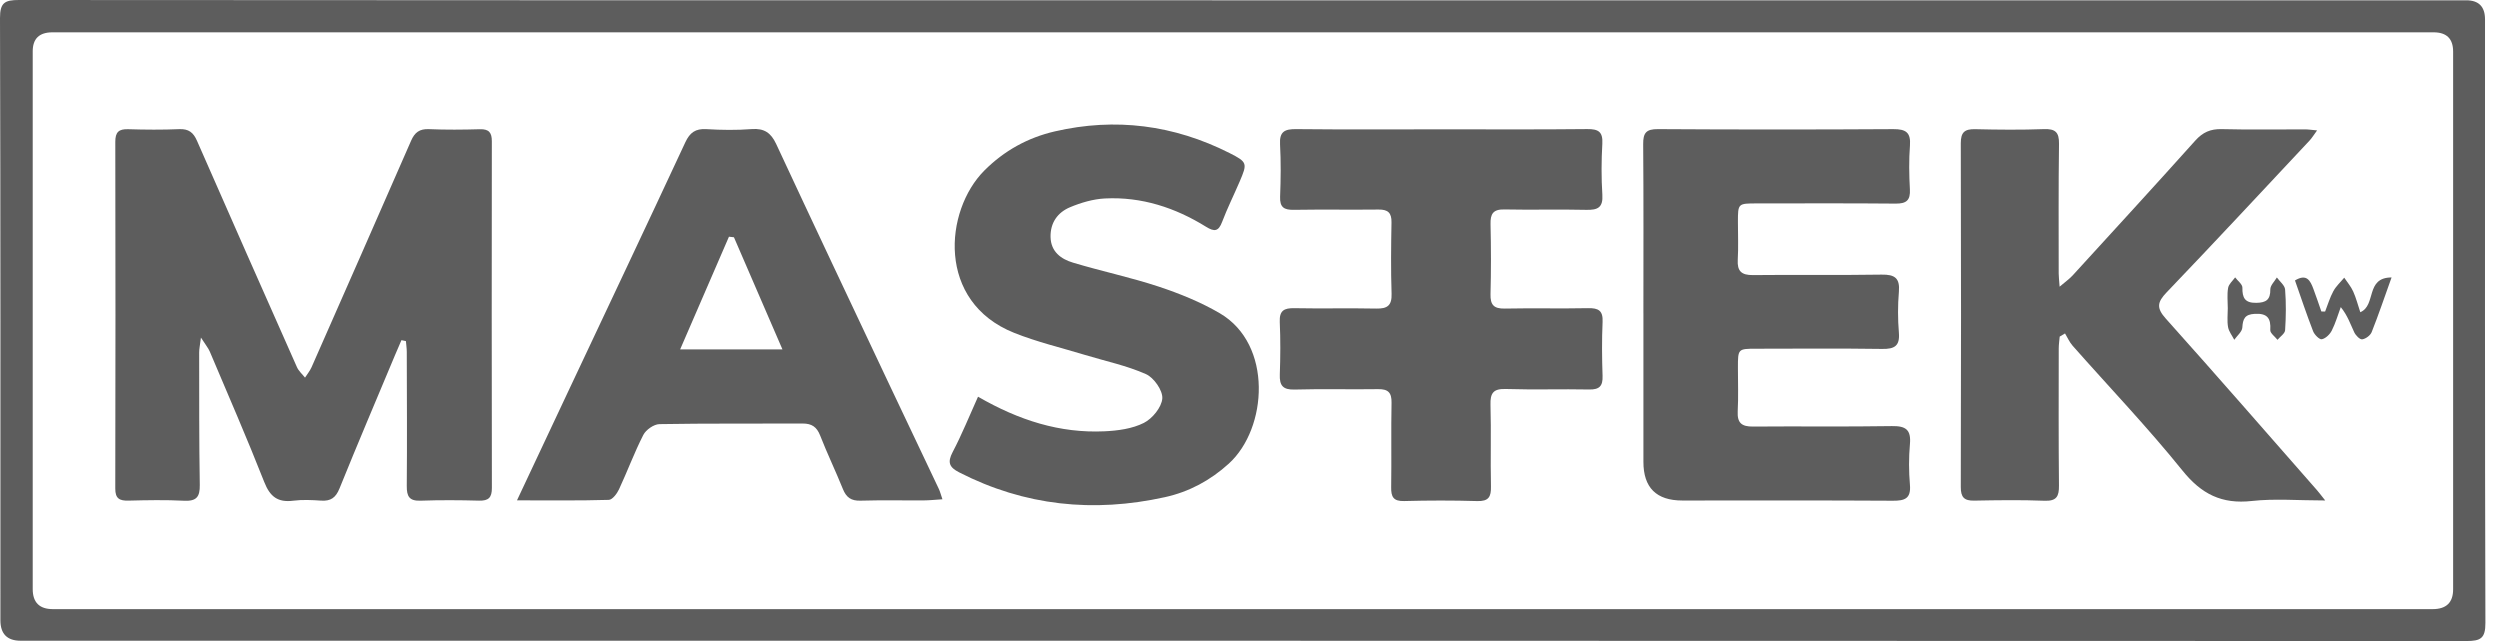
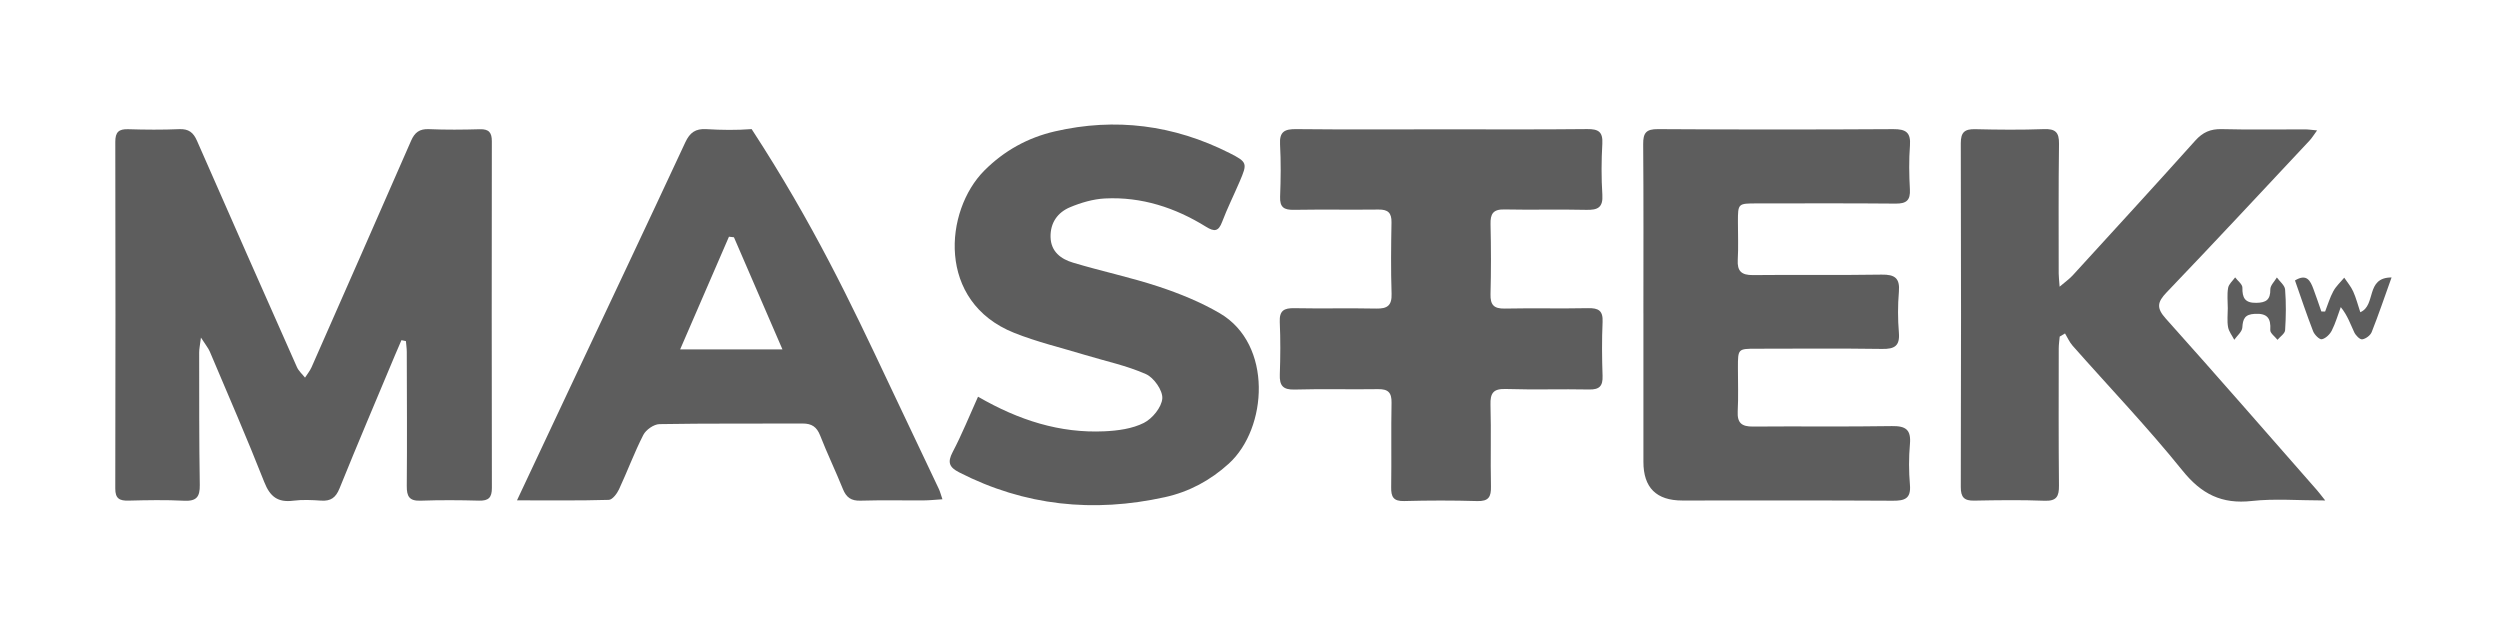
<svg xmlns="http://www.w3.org/2000/svg" width="117" height="30" viewBox="0 0 117 30" fill="none">
-   <path d="M58.155 0.014C77.244 0.014 96.332 0.014 115.421 0.014C116.007 0.014 116.3 0.313 116.299 0.91C116.299 10.324 116.289 19.737 116.317 29.15C116.32 29.878 116.092 30 115.429 30C77.274 29.985 39.12 29.986 0.966 29.986C0.333 29.986 0.018 29.665 0.019 29.022C0.019 19.631 0.029 10.24 1.4972e-05 0.85C-0.002 0.122 0.226 0 0.889 0C19.978 0.017 39.066 0.014 58.155 0.014ZM58.163 28.507C76.724 28.507 95.286 28.507 113.848 28.507C114.487 28.507 114.807 28.198 114.806 27.581C114.806 19.191 114.806 10.803 114.806 2.413C114.806 1.813 114.502 1.513 113.892 1.513C76.746 1.513 39.599 1.513 2.454 1.513C1.839 1.513 1.531 1.809 1.531 2.402C1.531 10.791 1.531 19.18 1.531 27.569C1.531 28.195 1.847 28.507 2.477 28.507C21.039 28.507 39.601 28.507 58.163 28.507Z" fill="#5D5D5D" />
  <path d="M18.788 15.919C18.686 16.156 18.582 16.392 18.483 16.629C17.615 18.703 16.733 20.772 15.89 22.857C15.714 23.292 15.481 23.46 15.027 23.429C14.595 23.4 14.155 23.378 13.728 23.432C13.002 23.526 12.636 23.245 12.367 22.559C11.561 20.51 10.68 18.49 9.822 16.462C9.748 16.286 9.617 16.134 9.404 15.799C9.359 16.163 9.321 16.327 9.321 16.492C9.324 18.56 9.316 20.629 9.35 22.697C9.359 23.259 9.19 23.463 8.613 23.434C7.749 23.39 6.88 23.407 6.014 23.429C5.592 23.44 5.393 23.333 5.395 22.863C5.407 17.453 5.406 12.043 5.396 6.633C5.396 6.183 5.558 6.033 5.999 6.047C6.797 6.072 7.596 6.078 8.392 6.044C8.831 6.026 9.05 6.203 9.217 6.584C10.767 10.12 12.329 13.651 13.896 17.18C13.977 17.364 14.146 17.51 14.275 17.673C14.378 17.511 14.504 17.359 14.581 17.186C16.139 13.653 17.695 10.119 19.241 6.582C19.408 6.201 19.632 6.026 20.069 6.044C20.866 6.078 21.666 6.071 22.462 6.048C22.884 6.037 23.019 6.207 23.018 6.611C23.011 12.02 23.01 17.431 23.02 22.841C23.02 23.285 22.866 23.442 22.419 23.43C21.508 23.405 20.595 23.399 19.684 23.432C19.152 23.452 19.033 23.228 19.037 22.744C19.055 20.652 19.042 18.561 19.037 16.47C19.037 16.301 19.01 16.133 18.997 15.964C18.927 15.949 18.856 15.934 18.786 15.919H18.788Z" fill="#5D5D5D" />
  <path d="M108.821 23.422C107.551 23.422 106.457 23.327 105.386 23.446C103.978 23.602 103.028 23.126 102.136 22.018C100.511 20.001 98.715 18.123 96.998 16.179C96.851 16.013 96.76 15.797 96.643 15.605C96.56 15.654 96.477 15.703 96.394 15.752C96.378 15.938 96.349 16.125 96.349 16.311C96.347 18.447 96.338 20.584 96.36 22.721C96.365 23.23 96.251 23.458 95.679 23.435C94.586 23.392 93.49 23.408 92.397 23.429C91.927 23.439 91.764 23.276 91.765 22.797C91.779 17.433 91.781 12.069 91.765 6.705C91.764 6.186 91.947 6.035 92.44 6.046C93.51 6.072 94.583 6.082 95.654 6.043C96.193 6.023 96.369 6.19 96.362 6.731C96.334 8.754 96.347 10.777 96.347 12.8C96.347 12.952 96.368 13.104 96.39 13.417C96.657 13.188 96.847 13.057 96.999 12.891C98.918 10.792 100.84 8.698 102.738 6.581C103.09 6.189 103.454 6.03 103.98 6.043C105.279 6.077 106.578 6.052 107.878 6.055C108.028 6.055 108.178 6.08 108.44 6.103C108.283 6.316 108.197 6.462 108.083 6.583C105.859 8.956 103.645 11.338 101.394 13.687C100.956 14.145 100.918 14.417 101.357 14.908C103.74 17.568 106.084 20.262 108.439 22.945C108.527 23.045 108.605 23.151 108.821 23.423L108.821 23.422Z" fill="#5D5D5D" />
  <path d="M67.44 6.052C69.72 6.052 72 6.066 74.28 6.041C74.805 6.036 75.02 6.166 74.989 6.726C74.944 7.519 74.94 8.319 74.99 9.111C75.029 9.715 74.774 9.834 74.235 9.821C72.96 9.79 71.681 9.83 70.406 9.802C69.874 9.79 69.745 10.012 69.757 10.494C69.782 11.585 69.785 12.677 69.756 13.767C69.743 14.271 69.914 14.451 70.424 14.441C71.723 14.414 73.023 14.449 74.323 14.422C74.813 14.412 75.026 14.539 75.001 15.07C74.963 15.909 74.972 16.752 75 17.593C75.016 18.062 74.859 18.237 74.375 18.228C73.076 18.202 71.775 18.247 70.477 18.205C69.888 18.186 69.738 18.393 69.755 18.948C69.791 20.22 69.749 21.494 69.777 22.766C69.788 23.252 69.669 23.466 69.135 23.45C67.996 23.416 66.855 23.418 65.716 23.449C65.211 23.463 65.099 23.253 65.107 22.803C65.127 21.485 65.098 20.166 65.124 18.848C65.133 18.369 64.963 18.205 64.492 18.212C63.193 18.232 61.892 18.193 60.594 18.231C60.036 18.248 59.876 18.042 59.895 17.523C59.924 16.705 59.93 15.885 59.893 15.068C59.87 14.537 60.091 14.413 60.578 14.423C61.854 14.449 63.132 14.414 64.408 14.441C64.928 14.451 65.144 14.301 65.126 13.746C65.089 12.633 65.102 11.518 65.122 10.405C65.13 9.96 64.956 9.802 64.519 9.807C63.196 9.822 61.874 9.798 60.551 9.82C60.089 9.828 59.89 9.7 59.909 9.205C59.941 8.389 59.951 7.568 59.906 6.752C59.873 6.153 60.129 6.037 60.667 6.043C62.925 6.067 65.182 6.053 67.439 6.053L67.44 6.052Z" fill="#5D5D5D" />
  <path d="M76.911 14.659C76.911 12.021 76.922 9.383 76.901 6.747C76.897 6.224 77.035 6.039 77.592 6.043C81.264 6.066 84.936 6.066 88.608 6.044C89.195 6.041 89.432 6.197 89.386 6.814C89.334 7.492 89.346 8.178 89.383 8.859C89.412 9.371 89.223 9.533 88.718 9.529C86.552 9.509 84.385 9.519 82.219 9.52C81.336 9.52 81.336 9.523 81.335 10.385C81.335 10.976 81.361 11.568 81.327 12.158C81.297 12.692 81.502 12.879 82.038 12.874C84.044 12.852 86.052 12.885 88.058 12.852C88.68 12.842 88.923 13.017 88.868 13.66C88.814 14.292 88.816 14.936 88.868 15.568C88.92 16.194 88.662 16.339 88.082 16.33C86.121 16.302 84.16 16.317 82.199 16.32C81.336 16.32 81.335 16.324 81.335 17.206C81.335 17.888 81.36 18.571 81.325 19.252C81.297 19.793 81.51 19.968 82.04 19.963C84.206 19.944 86.373 19.977 88.54 19.941C89.193 19.93 89.444 20.111 89.385 20.782C89.329 21.414 89.331 22.058 89.385 22.691C89.44 23.338 89.141 23.437 88.582 23.434C85.298 23.414 82.014 23.424 78.731 23.424C77.518 23.424 76.912 22.822 76.912 21.618C76.912 19.298 76.912 16.979 76.912 14.66L76.911 14.659Z" fill="#5D5D5D" />
-   <path d="M24.194 23.418C25.076 21.541 25.876 19.838 26.679 18.134C28.479 14.312 30.288 10.494 32.071 6.664C32.285 6.204 32.547 6.014 33.057 6.044C33.762 6.086 34.474 6.096 35.177 6.042C35.767 5.997 36.081 6.215 36.327 6.743C38.062 10.47 39.821 14.185 41.576 17.903C42.362 19.567 43.155 21.227 43.941 22.889C43.997 23.01 44.029 23.141 44.106 23.366C43.775 23.387 43.495 23.418 43.215 23.419C42.234 23.426 41.253 23.401 40.274 23.431C39.837 23.445 39.608 23.282 39.449 22.89C39.109 22.048 38.714 21.228 38.383 20.382C38.226 19.98 37.992 19.82 37.566 19.821C35.332 19.832 33.097 19.81 30.863 19.849C30.602 19.853 30.231 20.112 30.108 20.353C29.685 21.18 29.363 22.058 28.969 22.902C28.876 23.103 28.659 23.389 28.492 23.394C27.112 23.434 25.73 23.416 24.195 23.416L24.194 23.418ZM34.349 11.104C34.271 11.096 34.193 11.086 34.115 11.078C33.363 12.814 32.611 14.55 31.83 16.353H36.619C35.831 14.53 35.09 12.818 34.349 11.105V11.104Z" fill="#5D5D5D" />
+   <path d="M24.194 23.418C25.076 21.541 25.876 19.838 26.679 18.134C28.479 14.312 30.288 10.494 32.071 6.664C32.285 6.204 32.547 6.014 33.057 6.044C33.762 6.086 34.474 6.096 35.177 6.042C38.062 10.47 39.821 14.185 41.576 17.903C42.362 19.567 43.155 21.227 43.941 22.889C43.997 23.01 44.029 23.141 44.106 23.366C43.775 23.387 43.495 23.418 43.215 23.419C42.234 23.426 41.253 23.401 40.274 23.431C39.837 23.445 39.608 23.282 39.449 22.89C39.109 22.048 38.714 21.228 38.383 20.382C38.226 19.98 37.992 19.82 37.566 19.821C35.332 19.832 33.097 19.81 30.863 19.849C30.602 19.853 30.231 20.112 30.108 20.353C29.685 21.18 29.363 22.058 28.969 22.902C28.876 23.103 28.659 23.389 28.492 23.394C27.112 23.434 25.73 23.416 24.195 23.416L24.194 23.418ZM34.349 11.104C34.271 11.096 34.193 11.086 34.115 11.078C33.363 12.814 32.611 14.55 31.83 16.353H36.619C35.831 14.53 35.09 12.818 34.349 11.105V11.104Z" fill="#5D5D5D" />
  <path d="M45.774 18.567C47.687 19.672 49.602 20.28 51.685 20.185C52.311 20.157 52.986 20.067 53.531 19.793C53.931 19.592 54.366 19.059 54.396 18.647C54.422 18.275 54.004 17.676 53.633 17.51C52.728 17.108 51.735 16.902 50.779 16.611C49.671 16.274 48.535 16.006 47.462 15.577C43.821 14.122 44.197 9.858 46.067 7.982C46.998 7.049 48.105 6.441 49.366 6.149C52.204 5.493 54.938 5.849 57.535 7.159C58.389 7.59 58.38 7.646 58.011 8.509C57.743 9.135 57.437 9.747 57.196 10.383C57.026 10.835 56.835 10.856 56.443 10.613C54.999 9.717 53.427 9.203 51.714 9.288C51.161 9.316 50.592 9.483 50.077 9.699C49.5 9.941 49.15 10.422 49.166 11.096C49.183 11.782 49.655 12.123 50.214 12.291C51.542 12.692 52.907 12.977 54.223 13.412C55.208 13.738 56.192 14.138 57.086 14.66C59.575 16.114 59.325 20.047 57.508 21.698C56.644 22.483 55.652 23.017 54.52 23.267C51.177 24.005 47.959 23.679 44.89 22.107C44.425 21.869 44.331 21.64 44.584 21.157C45.014 20.34 45.359 19.48 45.771 18.567H45.774Z" fill="#5D5D5D" />
  <path d="M111.925 12.986C111.585 13.935 111.31 14.748 110.994 15.543C110.933 15.698 110.715 15.859 110.551 15.881C110.44 15.896 110.246 15.696 110.178 15.55C109.999 15.171 109.869 14.769 109.548 14.372C109.411 14.74 109.304 15.123 109.127 15.471C109.037 15.649 108.841 15.84 108.661 15.877C108.552 15.9 108.317 15.666 108.254 15.503C107.952 14.725 107.688 13.932 107.405 13.125C107.959 12.79 108.124 13.142 108.266 13.518C108.399 13.868 108.515 14.224 108.639 14.577C108.698 14.579 108.756 14.58 108.815 14.581C108.941 14.261 109.038 13.925 109.202 13.625C109.328 13.392 109.538 13.203 109.71 12.995C109.853 13.208 110.025 13.409 110.129 13.64C110.265 13.94 110.346 14.265 110.462 14.612C111.222 14.286 110.689 12.986 111.927 12.985L111.925 12.986Z" fill="#5D5D5D" />
  <path d="M104.26 14.423C104.26 14.105 104.221 13.781 104.276 13.472C104.307 13.295 104.489 13.144 104.604 12.982C104.724 13.142 104.947 13.304 104.944 13.462C104.936 13.939 105.062 14.182 105.594 14.173C106.052 14.166 106.258 14.03 106.251 13.542C106.248 13.359 106.449 13.171 106.557 12.986C106.692 13.173 106.928 13.354 106.943 13.55C106.993 14.182 106.985 14.821 106.943 15.454C106.933 15.611 106.711 15.755 106.586 15.904C106.468 15.751 106.239 15.591 106.249 15.446C106.285 14.891 106.11 14.655 105.52 14.688C105.057 14.713 104.966 14.921 104.941 15.33C104.928 15.528 104.696 15.712 104.564 15.902C104.463 15.704 104.31 15.516 104.273 15.307C104.223 15.021 104.26 14.719 104.26 14.424V14.423Z" fill="#5D5D5D" />
</svg>